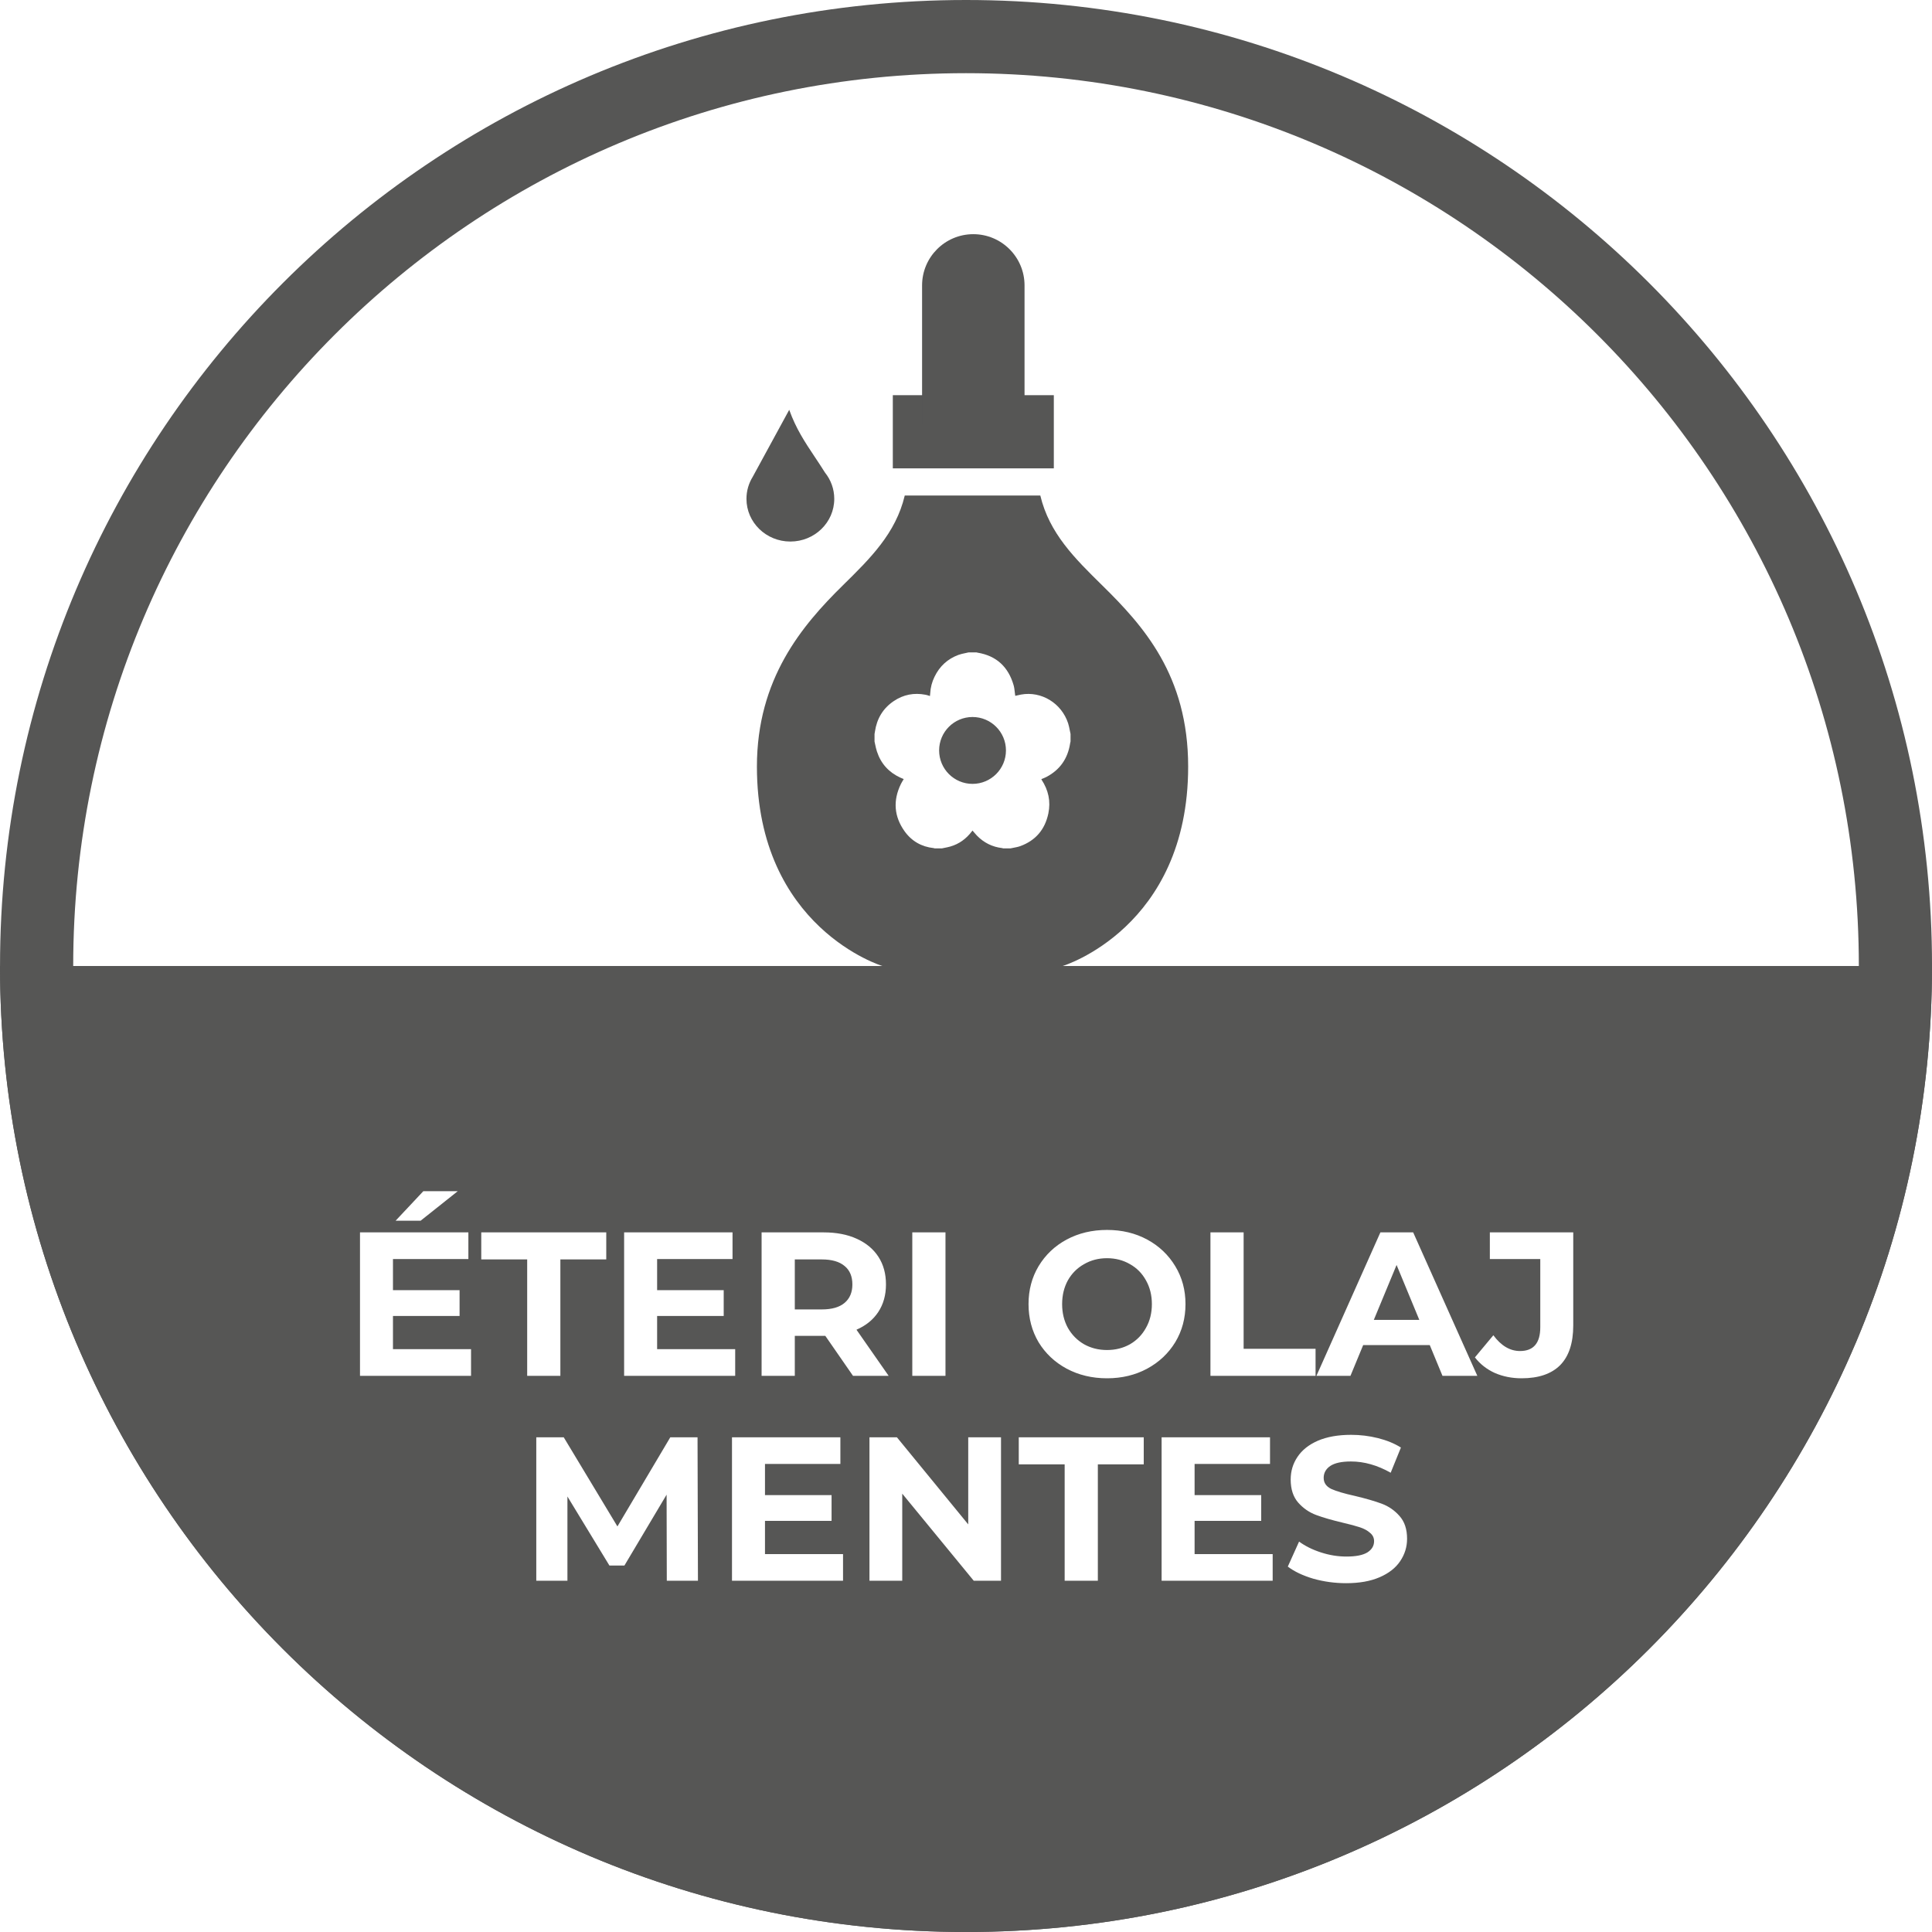
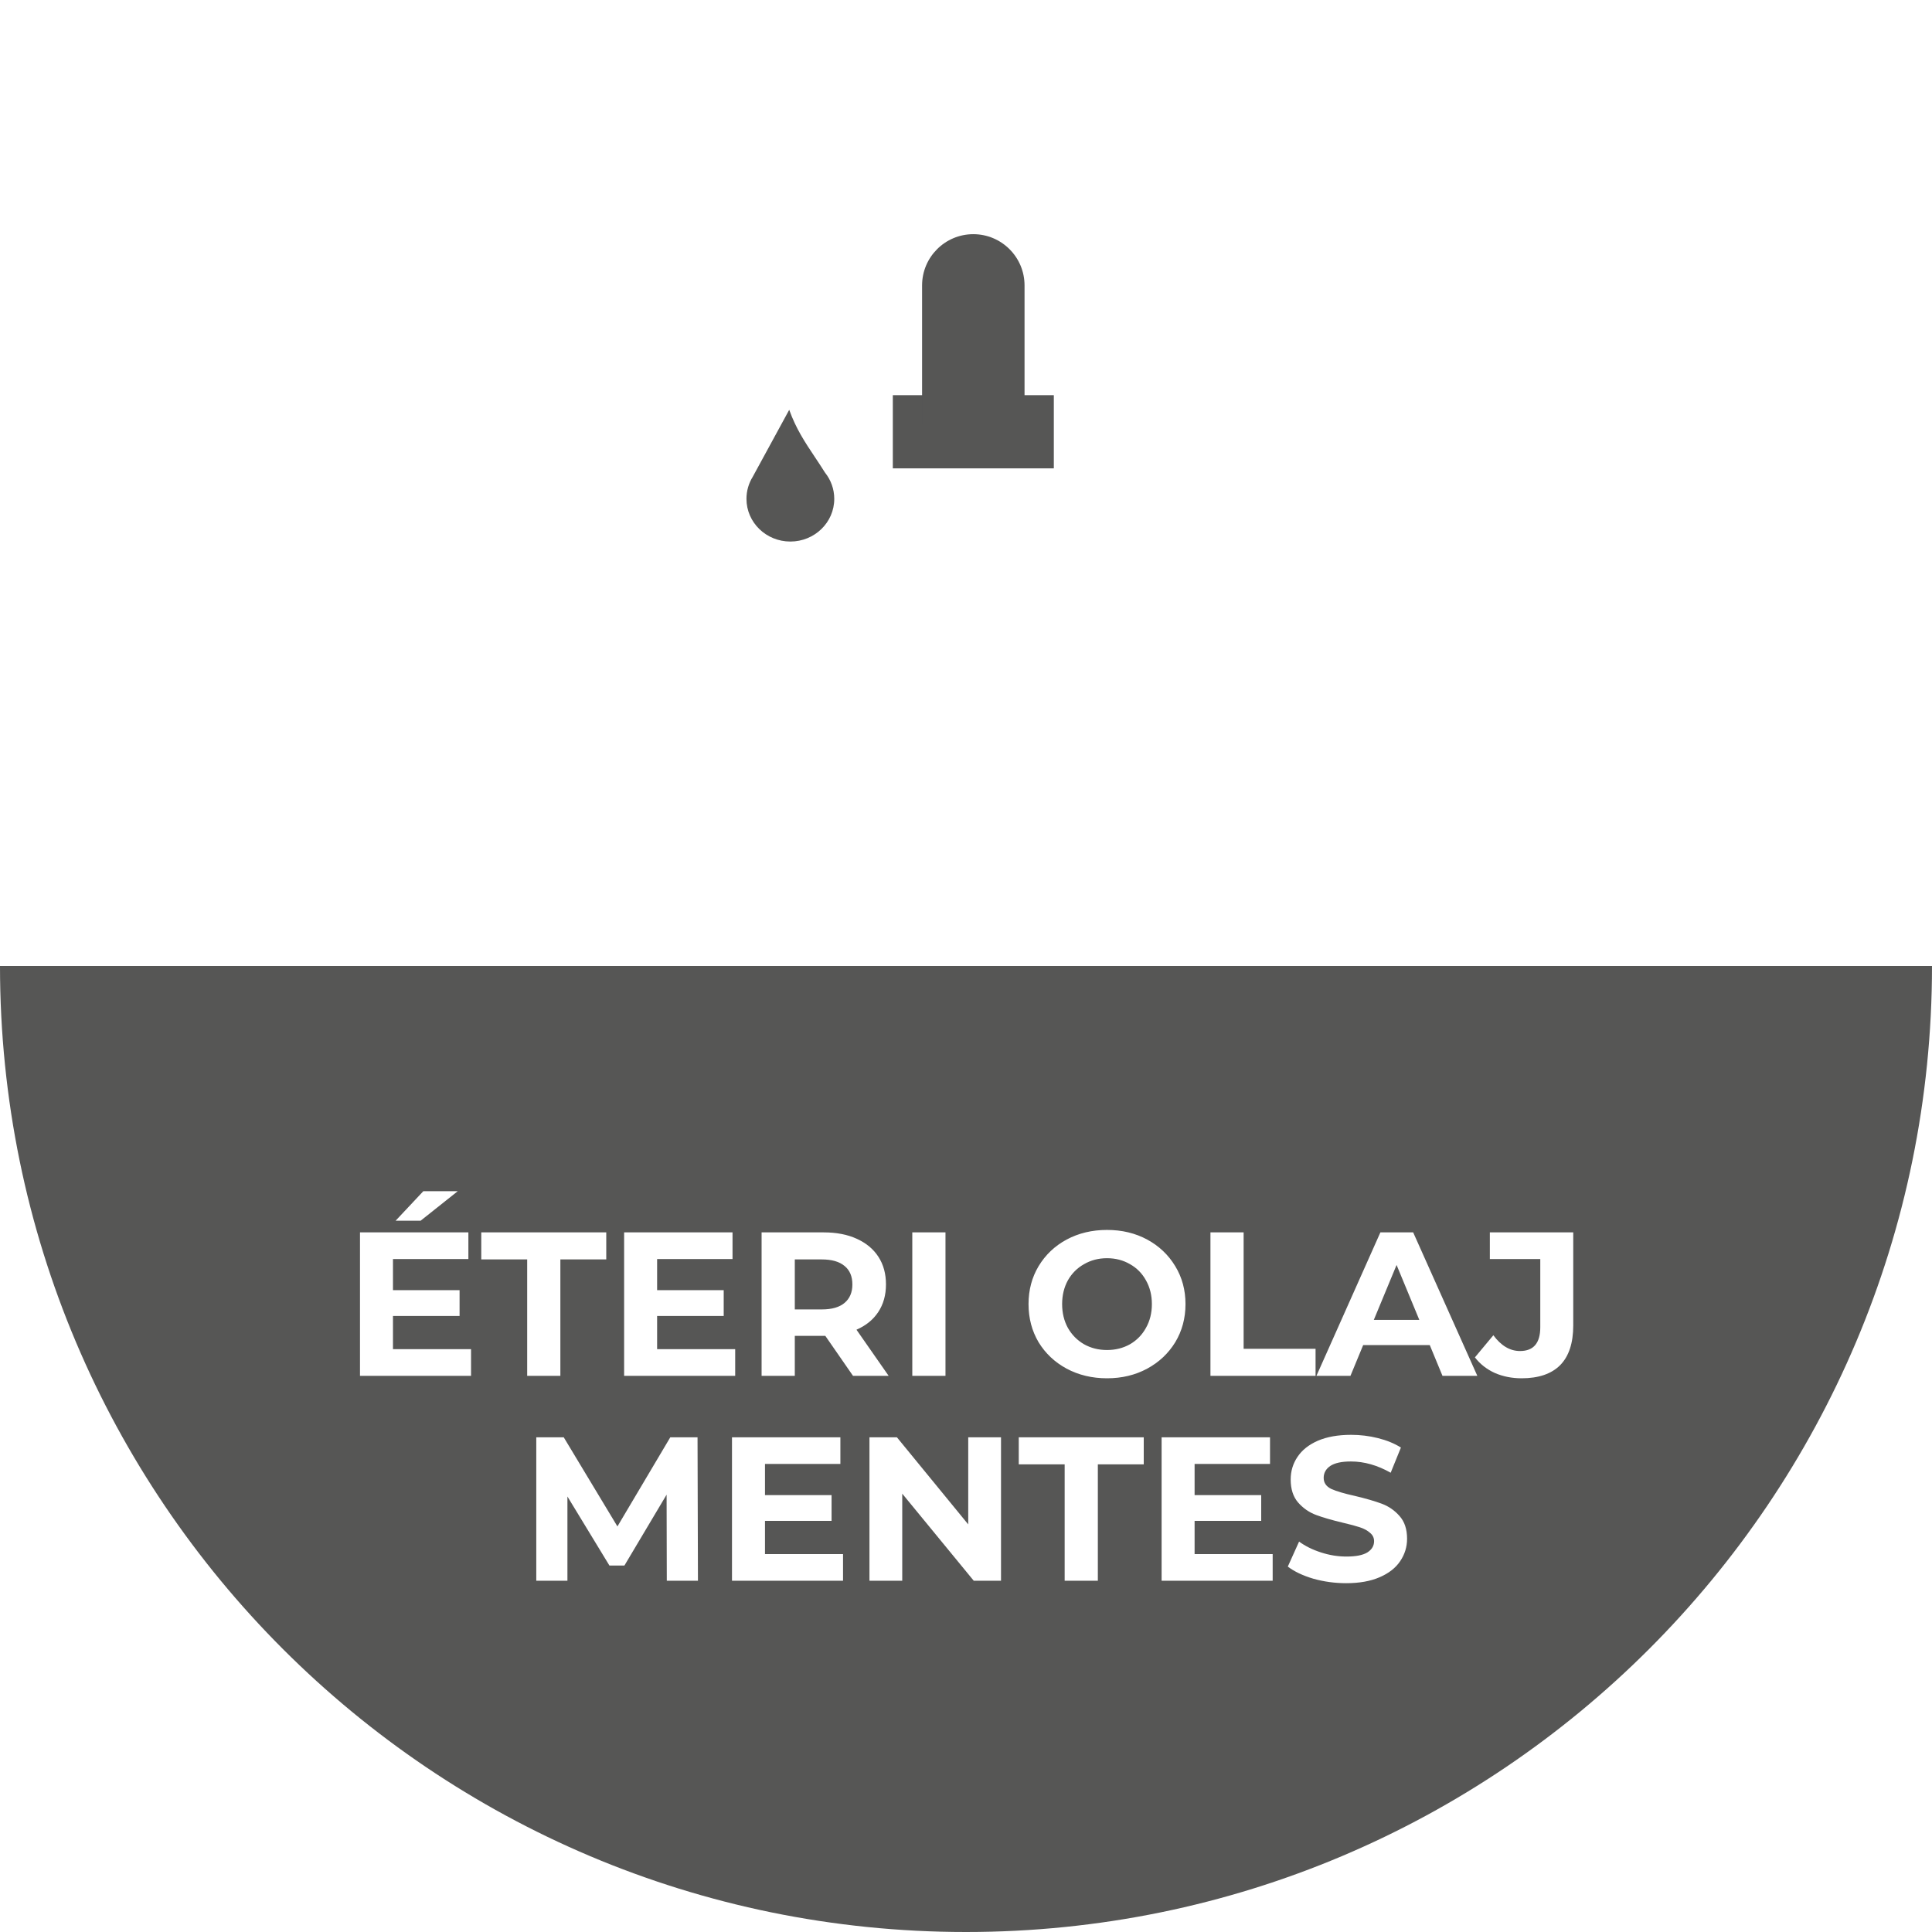
<svg xmlns="http://www.w3.org/2000/svg" width="90" height="90" viewBox="0 0 90 90" fill="none">
-   <path fill-rule="evenodd" clip-rule="evenodd" d="M45.001 86.591C67.971 86.591 86.592 67.97 86.592 45C86.592 22.03 67.971 3.409 45.001 3.409C22.031 3.409 3.41 22.03 3.41 45C3.41 67.97 22.031 86.591 45.001 86.591ZM45.001 90C69.854 90 90.001 69.853 90.001 45C90.001 20.147 69.854 0 45.001 0C20.148 0 0.001 20.147 0.001 45C0.001 69.853 20.148 90 45.001 90Z" fill="#565655" />
  <path fill-rule="evenodd" clip-rule="evenodd" d="M45 90C20.147 90 0 69.853 0 45H90C90 69.853 69.853 90 45 90ZM21.943 62.85V64.091H16.77V57.409H21.819V58.65H18.306V60.101H21.409V61.304H18.306V62.85H21.943ZM19.719 55.491H21.323L19.595 56.865H18.43L19.719 55.491ZM24.558 58.669H22.419V57.409H28.242V58.669H26.104V64.091H24.558V58.669ZM34.248 64.091V62.85H30.611V61.304H33.713V60.101H30.611V58.65H34.124V57.409H29.074V64.091H34.248ZM39.736 64.091L38.447 62.23H38.37H37.025V64.091H35.478V57.409H38.37C38.962 57.409 39.475 57.508 39.907 57.705C40.346 57.903 40.684 58.182 40.919 58.545C41.155 58.908 41.272 59.337 41.272 59.834C41.272 60.33 41.151 60.76 40.91 61.123C40.674 61.479 40.337 61.752 39.898 61.943L41.396 64.091H39.736ZM39.707 59.834C39.707 59.459 39.586 59.172 39.344 58.975C39.102 58.771 38.749 58.669 38.285 58.669H37.025V60.998H38.285C38.749 60.998 39.102 60.897 39.344 60.693C39.586 60.489 39.707 60.203 39.707 59.834ZM44.044 57.409H42.498V64.091H44.044V57.409ZM51.569 64.206C50.875 64.206 50.248 64.056 49.688 63.757C49.135 63.458 48.699 63.047 48.381 62.526C48.069 61.998 47.913 61.406 47.913 60.75C47.913 60.095 48.069 59.506 48.381 58.984C48.699 58.456 49.135 58.042 49.688 57.743C50.248 57.444 50.875 57.295 51.569 57.295C52.263 57.295 52.886 57.444 53.44 57.743C53.993 58.042 54.429 58.456 54.748 58.984C55.066 59.506 55.225 60.095 55.225 60.75C55.225 61.406 55.066 61.998 54.748 62.526C54.429 63.047 53.993 63.458 53.44 63.757C52.886 64.056 52.263 64.206 51.569 64.206ZM51.569 62.889C51.963 62.889 52.32 62.799 52.638 62.621C52.956 62.437 53.204 62.182 53.383 61.858C53.567 61.533 53.659 61.164 53.659 60.75C53.659 60.337 53.567 59.968 53.383 59.643C53.204 59.318 52.956 59.067 52.638 58.889C52.32 58.704 51.963 58.612 51.569 58.612C51.174 58.612 50.818 58.704 50.5 58.889C50.182 59.067 49.93 59.318 49.746 59.643C49.568 59.968 49.478 60.337 49.478 60.75C49.478 61.164 49.568 61.533 49.746 61.858C49.93 62.182 50.182 62.437 50.5 62.621C50.818 62.799 51.174 62.889 51.569 62.889ZM57.933 57.409H56.387V64.091H61.284V62.831H57.933V57.409ZM66.604 62.659H63.502L62.91 64.091H61.325L64.304 57.409H65.831L68.819 64.091H67.196L66.604 62.659ZM66.117 61.485L65.058 58.927L63.998 61.485H66.117ZM69.633 63.958C70.014 64.123 70.431 64.206 70.883 64.206C71.672 64.206 72.27 64.002 72.678 63.595C73.085 63.181 73.288 62.564 73.288 61.743V57.409H69.403V58.65H71.752V61.829C71.752 62.567 71.437 62.936 70.807 62.936C70.342 62.936 69.928 62.691 69.566 62.201L68.707 63.232C68.948 63.544 69.257 63.786 69.633 63.958ZM31.062 73.637L31.053 69.627L29.087 72.93H28.39L26.433 69.713V73.637H24.982V66.955H26.261L28.762 71.107L31.225 66.955H32.494L32.513 73.637H31.062ZM39.272 73.637V72.396H35.636V70.849H38.738V69.647H35.636V68.196H39.148V66.955H34.099V73.637H39.272ZM46.631 66.955V73.637H45.361L42.03 69.58V73.637H40.503V66.955H41.782L45.104 71.012V66.955H46.631ZM47.458 68.215H49.596V73.637H51.142V68.215H53.28V66.955H47.458V68.215ZM59.286 72.396V73.637H54.112V66.955H59.162V68.196H55.649V69.647H58.752V70.849H55.649V72.396H59.286ZM61.175 73.541C61.671 73.681 62.184 73.751 62.712 73.751C63.323 73.751 63.841 73.659 64.268 73.474C64.694 73.29 65.012 73.042 65.222 72.73C65.439 72.412 65.547 72.062 65.547 71.68C65.547 71.234 65.429 70.881 65.194 70.62C64.965 70.359 64.688 70.168 64.363 70.047C64.039 69.927 63.622 69.806 63.113 69.685C62.623 69.577 62.257 69.469 62.015 69.36C61.78 69.246 61.662 69.074 61.662 68.845C61.662 68.616 61.764 68.431 61.967 68.291C62.177 68.151 62.499 68.081 62.931 68.081C63.549 68.081 64.166 68.256 64.783 68.606L65.26 67.432C64.955 67.241 64.599 67.095 64.191 66.993C63.784 66.891 63.367 66.84 62.941 66.84C62.33 66.84 61.811 66.933 61.385 67.117C60.965 67.302 60.65 67.553 60.44 67.871C60.23 68.183 60.125 68.533 60.125 68.921C60.125 69.367 60.24 69.723 60.469 69.99C60.704 70.257 60.984 70.452 61.309 70.573C61.633 70.694 62.05 70.814 62.559 70.935C62.89 71.012 63.151 71.082 63.342 71.145C63.539 71.209 63.698 71.295 63.819 71.403C63.946 71.505 64.01 71.635 64.01 71.794C64.01 72.011 63.905 72.186 63.695 72.319C63.485 72.447 63.16 72.51 62.721 72.51C62.327 72.51 61.932 72.447 61.538 72.319C61.143 72.192 60.803 72.023 60.516 71.813L59.991 72.978C60.291 73.207 60.685 73.395 61.175 73.541Z" fill="#565655" />
  <path d="M41.591 18.409H49.091V21.818H41.591V18.409Z" fill="#565655" />
  <path d="M42.954 13.296C42.954 11.978 44.023 10.909 45.34 10.909C46.658 10.909 47.727 11.978 47.727 13.296V19.773H42.954V13.296Z" fill="#565655" />
  <path d="M38.435 22.02C38.704 22.356 38.863 22.779 38.863 23.238C38.863 24.337 37.948 25.227 36.818 25.227C35.688 25.227 34.773 24.337 34.773 23.238C34.773 22.863 34.879 22.513 35.064 22.213C35.468 21.47 36.765 19.091 36.765 19.091C37.084 19.978 37.495 20.593 37.957 21.287C38.111 21.518 38.271 21.758 38.435 22.02Z" fill="#565655" />
-   <path fill-rule="evenodd" clip-rule="evenodd" d="M48.462 23.084H42.147C41.729 24.844 40.54 26.013 39.264 27.267C37.358 29.141 35.26 31.626 35.26 35.71C35.26 43.23 41.105 45 41.105 45H49.504C49.504 45 55.349 43.23 55.349 35.71C55.349 31.456 53.251 29.141 51.344 27.267C50.069 26.013 48.88 24.844 48.462 23.084ZM40.739 34.544V34.194L40.739 34.194C40.746 34.156 40.753 34.117 40.758 34.079C40.847 33.474 41.136 32.996 41.632 32.661C42.083 32.356 42.581 32.261 43.112 32.364C43.164 32.373 43.214 32.389 43.267 32.406C43.284 32.411 43.302 32.417 43.321 32.423L43.324 32.391V32.391C43.328 32.357 43.332 32.327 43.333 32.298C43.347 32.026 43.415 31.768 43.535 31.524C43.774 31.031 44.145 30.695 44.644 30.509C44.751 30.47 44.863 30.446 44.975 30.423C45.025 30.412 45.076 30.402 45.125 30.39H45.482L45.482 30.39C45.502 30.395 45.521 30.401 45.542 30.404C46.411 30.548 46.971 31.059 47.219 31.924C47.249 32.03 47.261 32.14 47.273 32.252L47.273 32.252C47.279 32.306 47.285 32.361 47.294 32.415C47.32 32.409 47.346 32.403 47.373 32.397L47.373 32.397C47.437 32.382 47.501 32.366 47.566 32.355C48.515 32.185 49.451 32.757 49.758 33.696C49.792 33.803 49.814 33.914 49.836 34.026C49.847 34.082 49.858 34.138 49.87 34.193V34.542C49.867 34.555 49.864 34.568 49.861 34.581C49.858 34.595 49.855 34.608 49.852 34.621C49.744 35.336 49.378 35.858 48.754 36.189C48.698 36.218 48.638 36.243 48.577 36.268C48.555 36.277 48.533 36.286 48.511 36.295C48.516 36.304 48.518 36.311 48.52 36.316C48.521 36.32 48.522 36.324 48.524 36.327C48.836 36.804 48.955 37.325 48.836 37.895C48.677 38.65 48.237 39.154 47.536 39.413C47.434 39.451 47.326 39.471 47.217 39.492C47.168 39.501 47.119 39.51 47.071 39.521H46.732C46.716 39.516 46.698 39.51 46.682 39.507C46.224 39.453 45.831 39.257 45.505 38.922C45.455 38.87 45.408 38.814 45.36 38.757L45.36 38.757C45.341 38.735 45.323 38.713 45.303 38.69C45.289 38.707 45.28 38.718 45.271 38.731C45.009 39.075 44.679 39.317 44.267 39.435C44.175 39.462 44.08 39.48 43.985 39.499L43.985 39.499C43.95 39.507 43.914 39.514 43.879 39.521H43.54C43.537 39.52 43.534 39.519 43.531 39.518C43.528 39.517 43.526 39.517 43.523 39.516L43.523 39.516C43.514 39.513 43.506 39.509 43.497 39.508C42.932 39.448 42.467 39.185 42.135 38.718C41.648 38.032 41.593 37.292 41.965 36.527C41.995 36.466 42.03 36.408 42.065 36.349C42.076 36.33 42.088 36.311 42.099 36.292C42.058 36.273 42.023 36.259 41.987 36.244L41.987 36.244C41.967 36.236 41.948 36.229 41.93 36.22C41.404 35.974 41.036 35.575 40.851 35.007C40.815 34.901 40.791 34.787 40.767 34.673L40.767 34.673C40.758 34.63 40.748 34.587 40.739 34.544ZM46.861 34.958C46.861 35.818 46.164 36.516 45.304 36.516C44.444 36.516 43.748 35.818 43.748 34.958C43.748 34.098 44.444 33.401 45.304 33.401C46.164 33.401 46.861 34.098 46.861 34.958Z" fill="#565655" />
</svg>